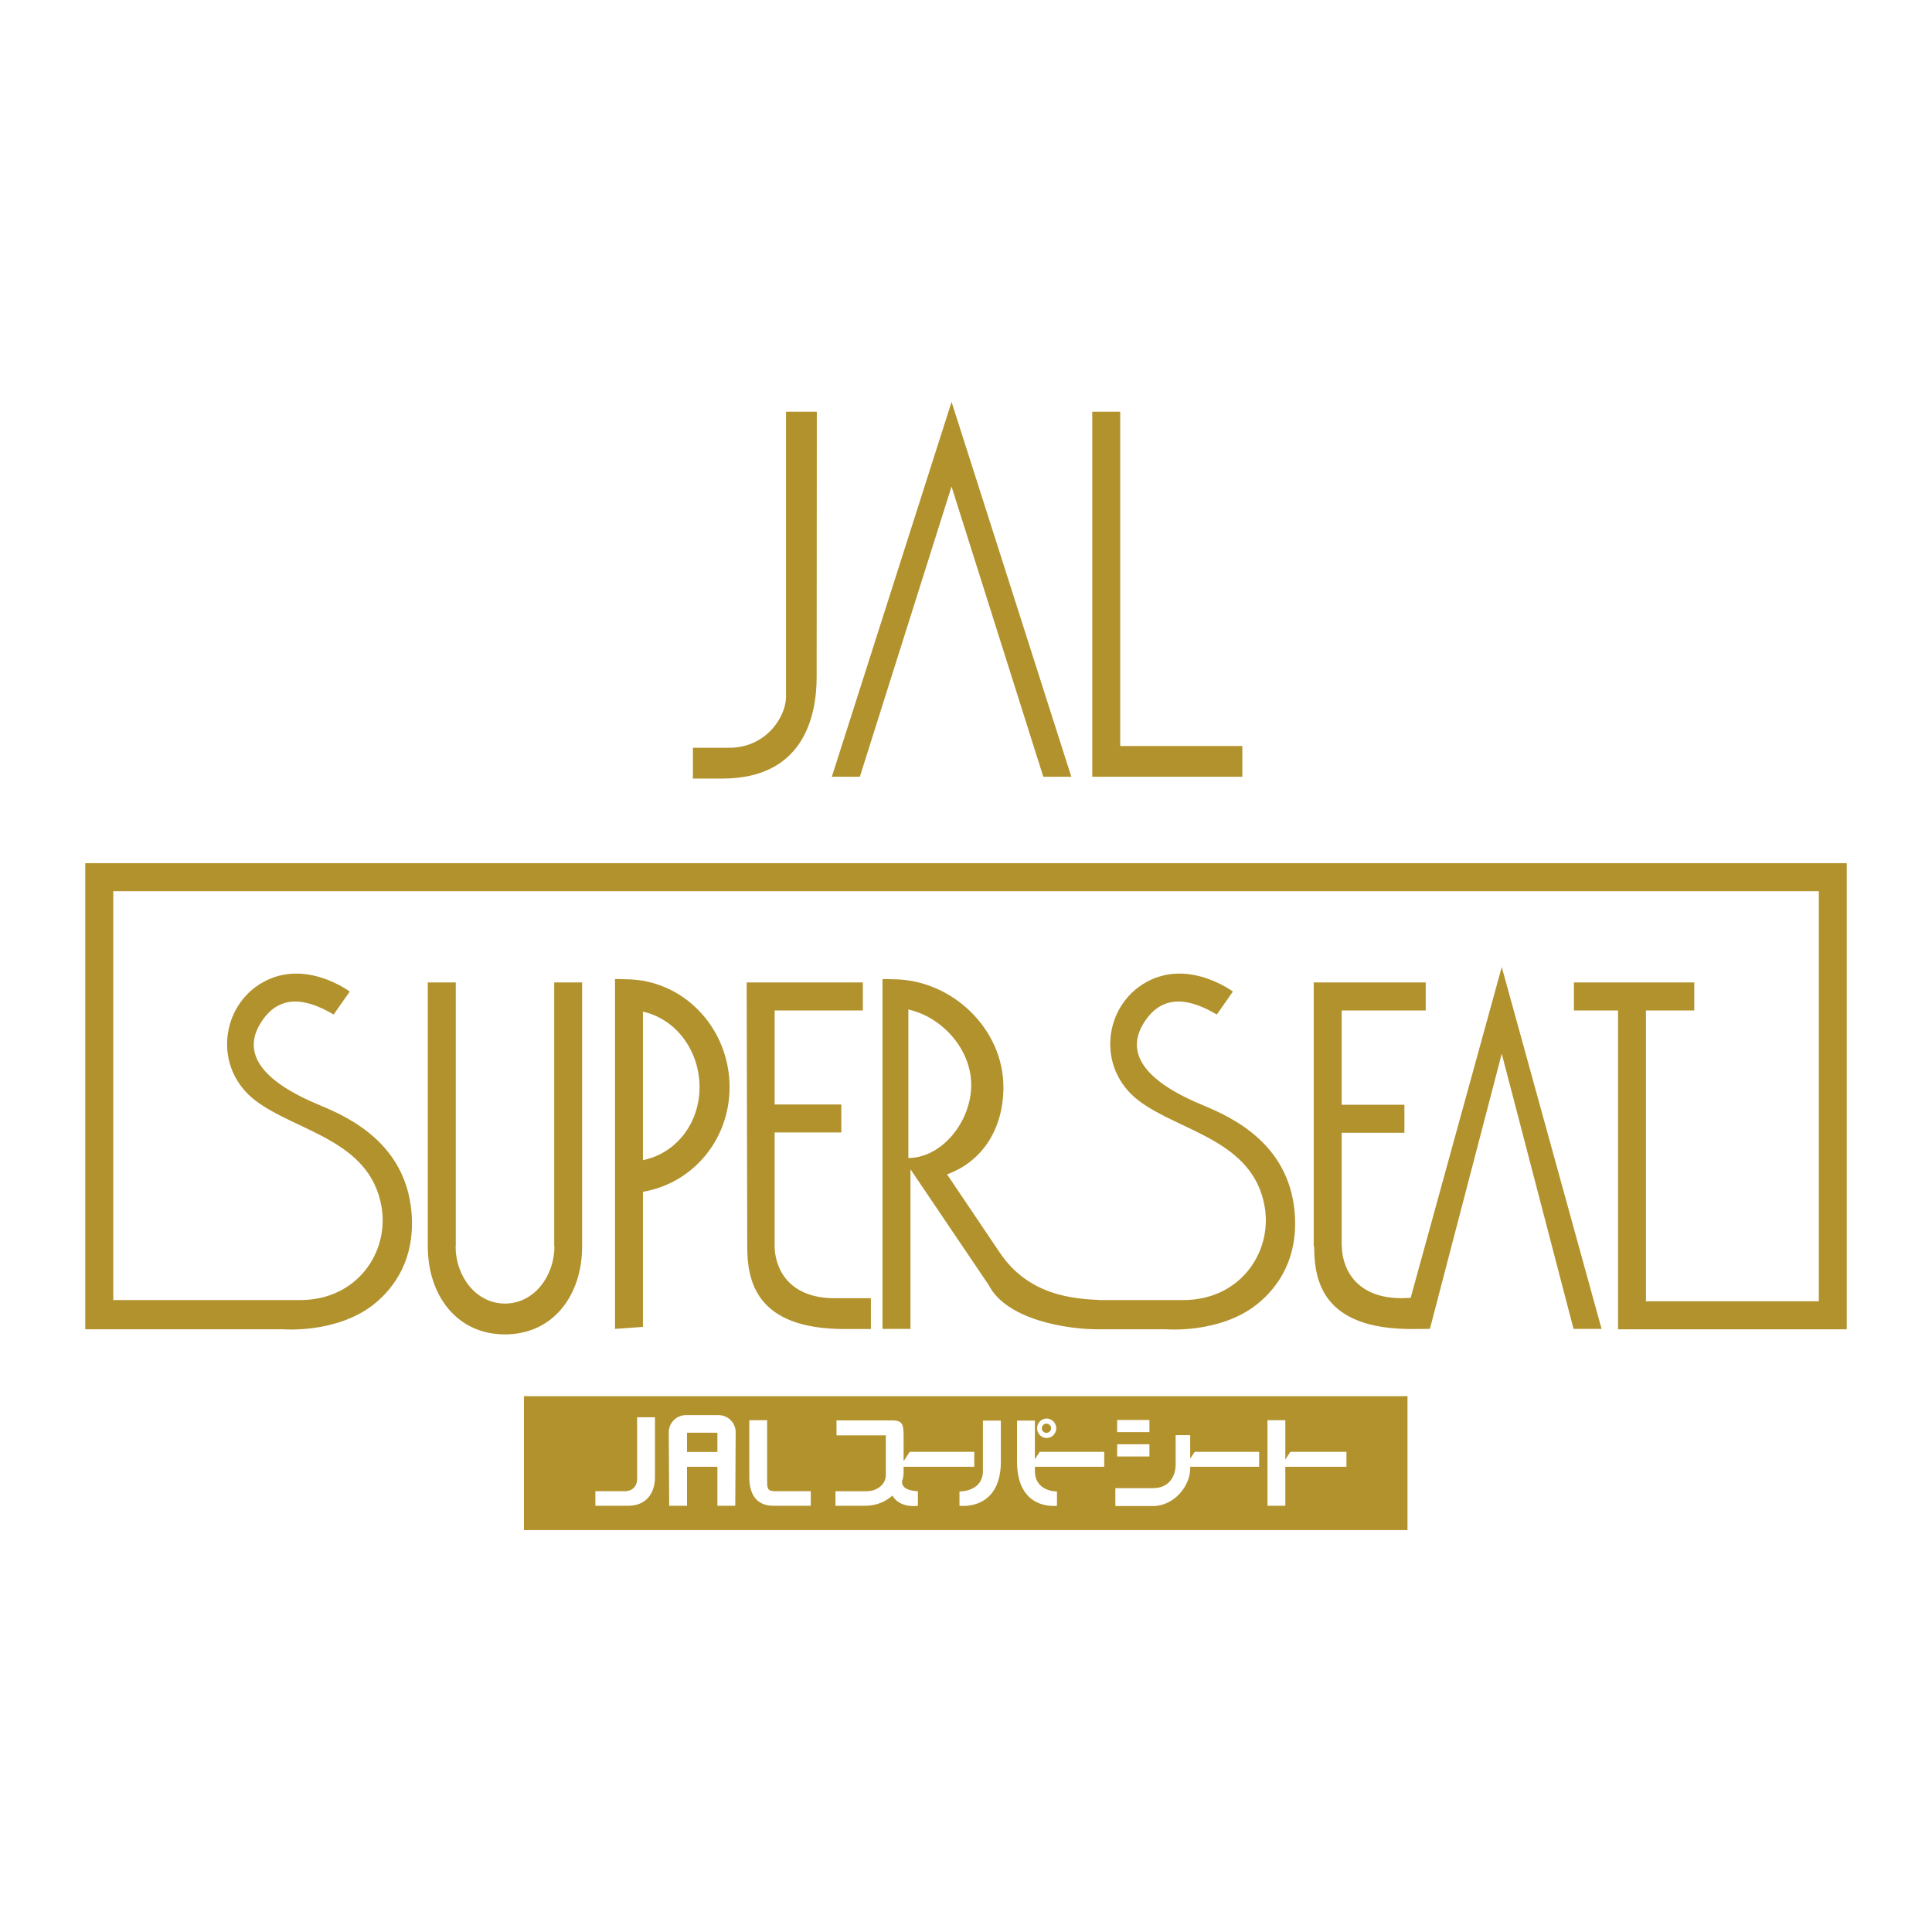
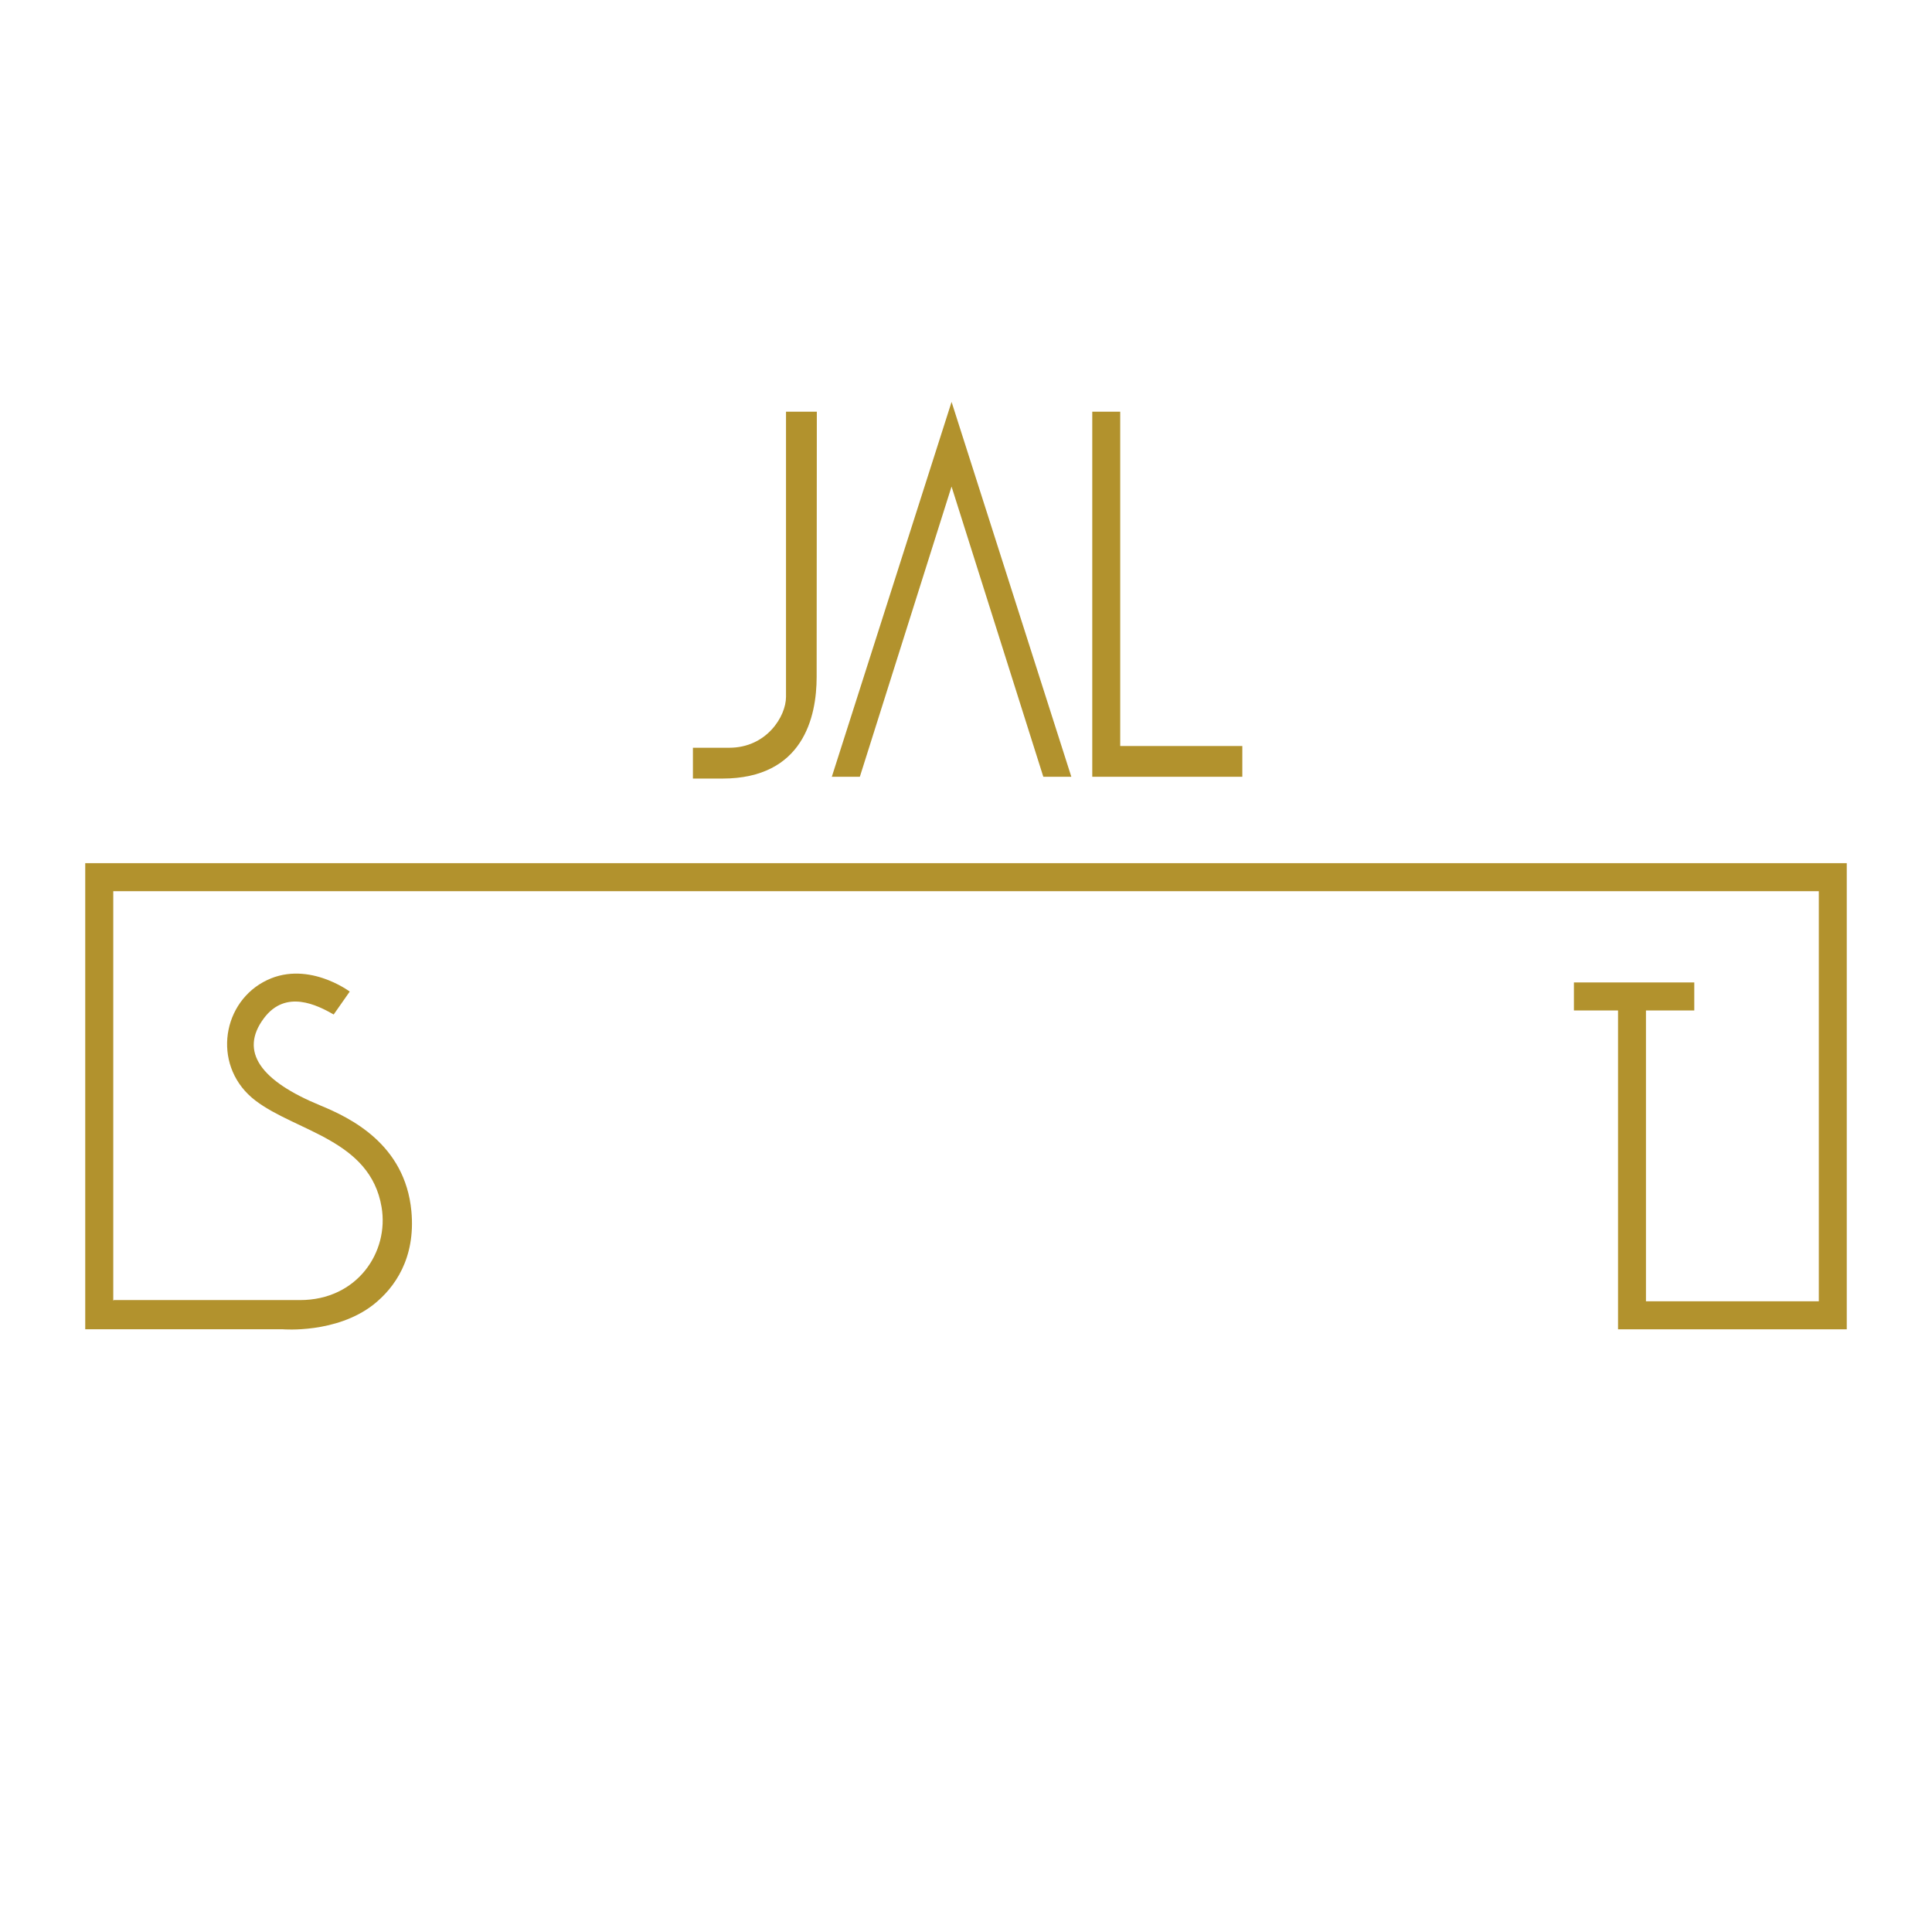
<svg xmlns="http://www.w3.org/2000/svg" width="2500" height="2500" viewBox="0 0 192.756 192.756">
  <g fill-rule="evenodd" clip-rule="evenodd">
-     <path fill="#fff" d="M0 0h192.756v192.756H0V0z" />
    <path fill="#b2922d" d="M94.936 40.099l-.069.224-11.876 37.175h2.796l9.149-28.955 9.156 28.955h2.795L95.011 40.323l-.075-.224zM111.764 74.428V41.077h-2.789v36.421h14.972v-3.07h-12.183zM78.42 69.527c0 1.949-1.944 5.076-5.662 5.076h-3.625v3.075h2.927c8.084 0 9.417-6.165 9.417-10.144l.018-26.457H78.42v28.45zM11.3 86.118H8.504v46.505h19.73s5.319.448 9.031-2.466c2.111-1.67 4.215-4.617 3.78-9.312-.629-6.713-6.116-9.329-9.104-10.562-5.891-2.423-8.116-5.356-5.605-8.7 2.181-2.915 5.337-1.289 6.956-.367l1.601-2.286s-4.398-3.307-8.645-.939c-4.248 2.36-5.012 8.587-.747 11.826 4.08 3.09 11.435 3.905 12.568 10.607.766 4.496-2.429 9.285-8.133 9.285h-18.58l-.055.067v-40.86h170.163v40.917h-17.246v-29.017h4.82v-2.797H157.03v2.797h4.402v31.808h22.82V86.118H11.3z" />
-     <path d="M140.742 129.484l-.877.037c-5.014 0-5.986-3.489-5.986-5.169h-.018v-11.336h6.258v-2.797h-6.258v-9.404h8.383v-2.797H131.07v26.334h.045c0 3.456.865 8.244 9.715 8.244l1.832-.013 7.168-27.452 7.162 27.452h2.797L149.83 96.48l-9.088 33.004zM77.287 124.353v-11.368h6.65v-2.789h-6.65v-9.38h8.799v-2.797h-11.59l.057 26.334c0 3.456.859 8.244 9.715 8.244h2.622v-3.075h-3.617c-5.015-.001-5.986-3.49-5.986-5.169zM55.295 124.353h.019c0 2.932-1.993 5.698-4.933 5.704-2.934-.006-4.927-2.772-4.927-5.704h.019V98.019h-2.791v26.334c0 4.839 2.853 8.773 7.699 8.781 4.845-.008 7.697-3.942 7.697-8.781V98.019h-2.784v26.334h.001zM50.394 133.134h-.019.019zM62.396 97.701c-.288 0-1.035-.024-1.035-.024v34.907l2.784-.199v-13.482c4.982-.841 8.645-5.194 8.645-10.438 0-5.849-4.547-10.764-10.394-10.764zm1.749 18.05v-14.817c3.338.734 5.649 3.93 5.649 7.53 0 3.594-2.311 6.596-5.649 7.287zM120.047 110.282c-5.885-2.423-8.107-5.356-5.605-8.7 2.193-2.915 5.344-1.289 6.963-.367l1.602-2.286s-4.398-3.307-8.645-.939c-4.254 2.36-5.014 8.587-.748 11.826 4.074 3.09 11.436 3.905 12.568 10.607.762 4.496-2.43 9.285-8.133 9.285h-8.203c-2.783-.12-7.186-.442-10.084-4.71l-5.274-7.833c3.558-1.291 5.624-4.578 5.624-8.701 0-5.848-5.181-10.763-11.03-10.763-.286 0-1.033-.024-1.033-.024v34.907h2.79V116.66l7.803 11.546c1.781 3.494 7.93 4.459 11.08 4.417h6.627s5.326.448 9.025-2.466c2.117-1.67 4.221-4.617 3.785-9.312-.63-6.713-6.122-9.329-9.112-10.563zm-29.421 5.257v-14.822c3.331.739 6.272 3.93 6.272 7.529s-2.859 7.262-6.272 7.293zM140.426 152.657v-13.359H52.274v13.359h88.152z" fill="#b2922d" />
    <path d="M63.566 147.539c0 .752-.48 1.239-1.239 1.239H59.4v1.451h3.301c1.688 0 2.646-1.159 2.646-2.853v-5.973h-1.781v6.136zM76.538 147.874v-6.179h-1.781v5.682c0 1.693.704 2.853 2.397 2.853h3.737v-1.451h-3.457c-.758-.001-.896-.145-.896-.905zM89.998 147.794c.099-.294.155-.598.155-.902v-.55h7.05v-1.493h-6.439l-.611.934v-2.579c0-1.202-.211-1.488-1.146-1.488h-5.549v1.488h4.92v3.931c0 1.034-.923 1.645-1.957 1.645h-3.069v1.451h2.976c1.084 0 2.03-.406 2.708-1.015.753 1.313 2.542 1.015 2.542 1.015v-1.451c-1.22-.052-1.618-.489-1.58-.986zM71.674 141.186h-3.232c-.946 0-1.72.767-1.72 1.712l.044 7.332h1.776v-3.888h3.033v3.888h1.782l.042-7.332c0-.946-.766-1.712-1.725-1.712zm-3.132 3.675v-1.919h3.033v1.919h-3.033zM103.25 145.589v-3.854h-1.781v4.073c0 4.989 3.986 4.422 3.986 4.422v-1.426s-2.205.049-2.205-2.062v-.399h6.92v-1.493h-6.441l-.479.739zM118.746 145.526v-2.341h-1.451v2.915c0 1.158-.635 2.373-2.25 2.373h-3.766v1.786h3.742c2.154 0 3.725-2.042 3.725-3.73v-.188h6.881v-1.493h-6.432l-.449.678zM134.334 144.849h-5.592l-.506.771v-3.925h-1.781v8.534h1.781v-3.887h6.098v-1.493z" fill="#fff" />
    <path d="M104.402 143.472a.979.979 0 0 0 .979-.971.978.978 0 0 0-.979-.973.973.973 0 0 0 0 1.944zm0-1.432c.25 0 .463.205.463.461 0 .254-.213.453-.463.453s-.455-.199-.455-.453c0-.256.205-.461.455-.461zM98.068 146.741c0 2.111-2.342 2.062-2.342 2.062v1.426s4.129.567 4.129-4.422v-4.073h-1.787v5.007zM114.678 142.88v-1.209h-3.219v1.209h3.219zM114.678 145.31v-1.215h-3.219v1.215h3.219z" fill="#fff" />
  </g>
</svg>